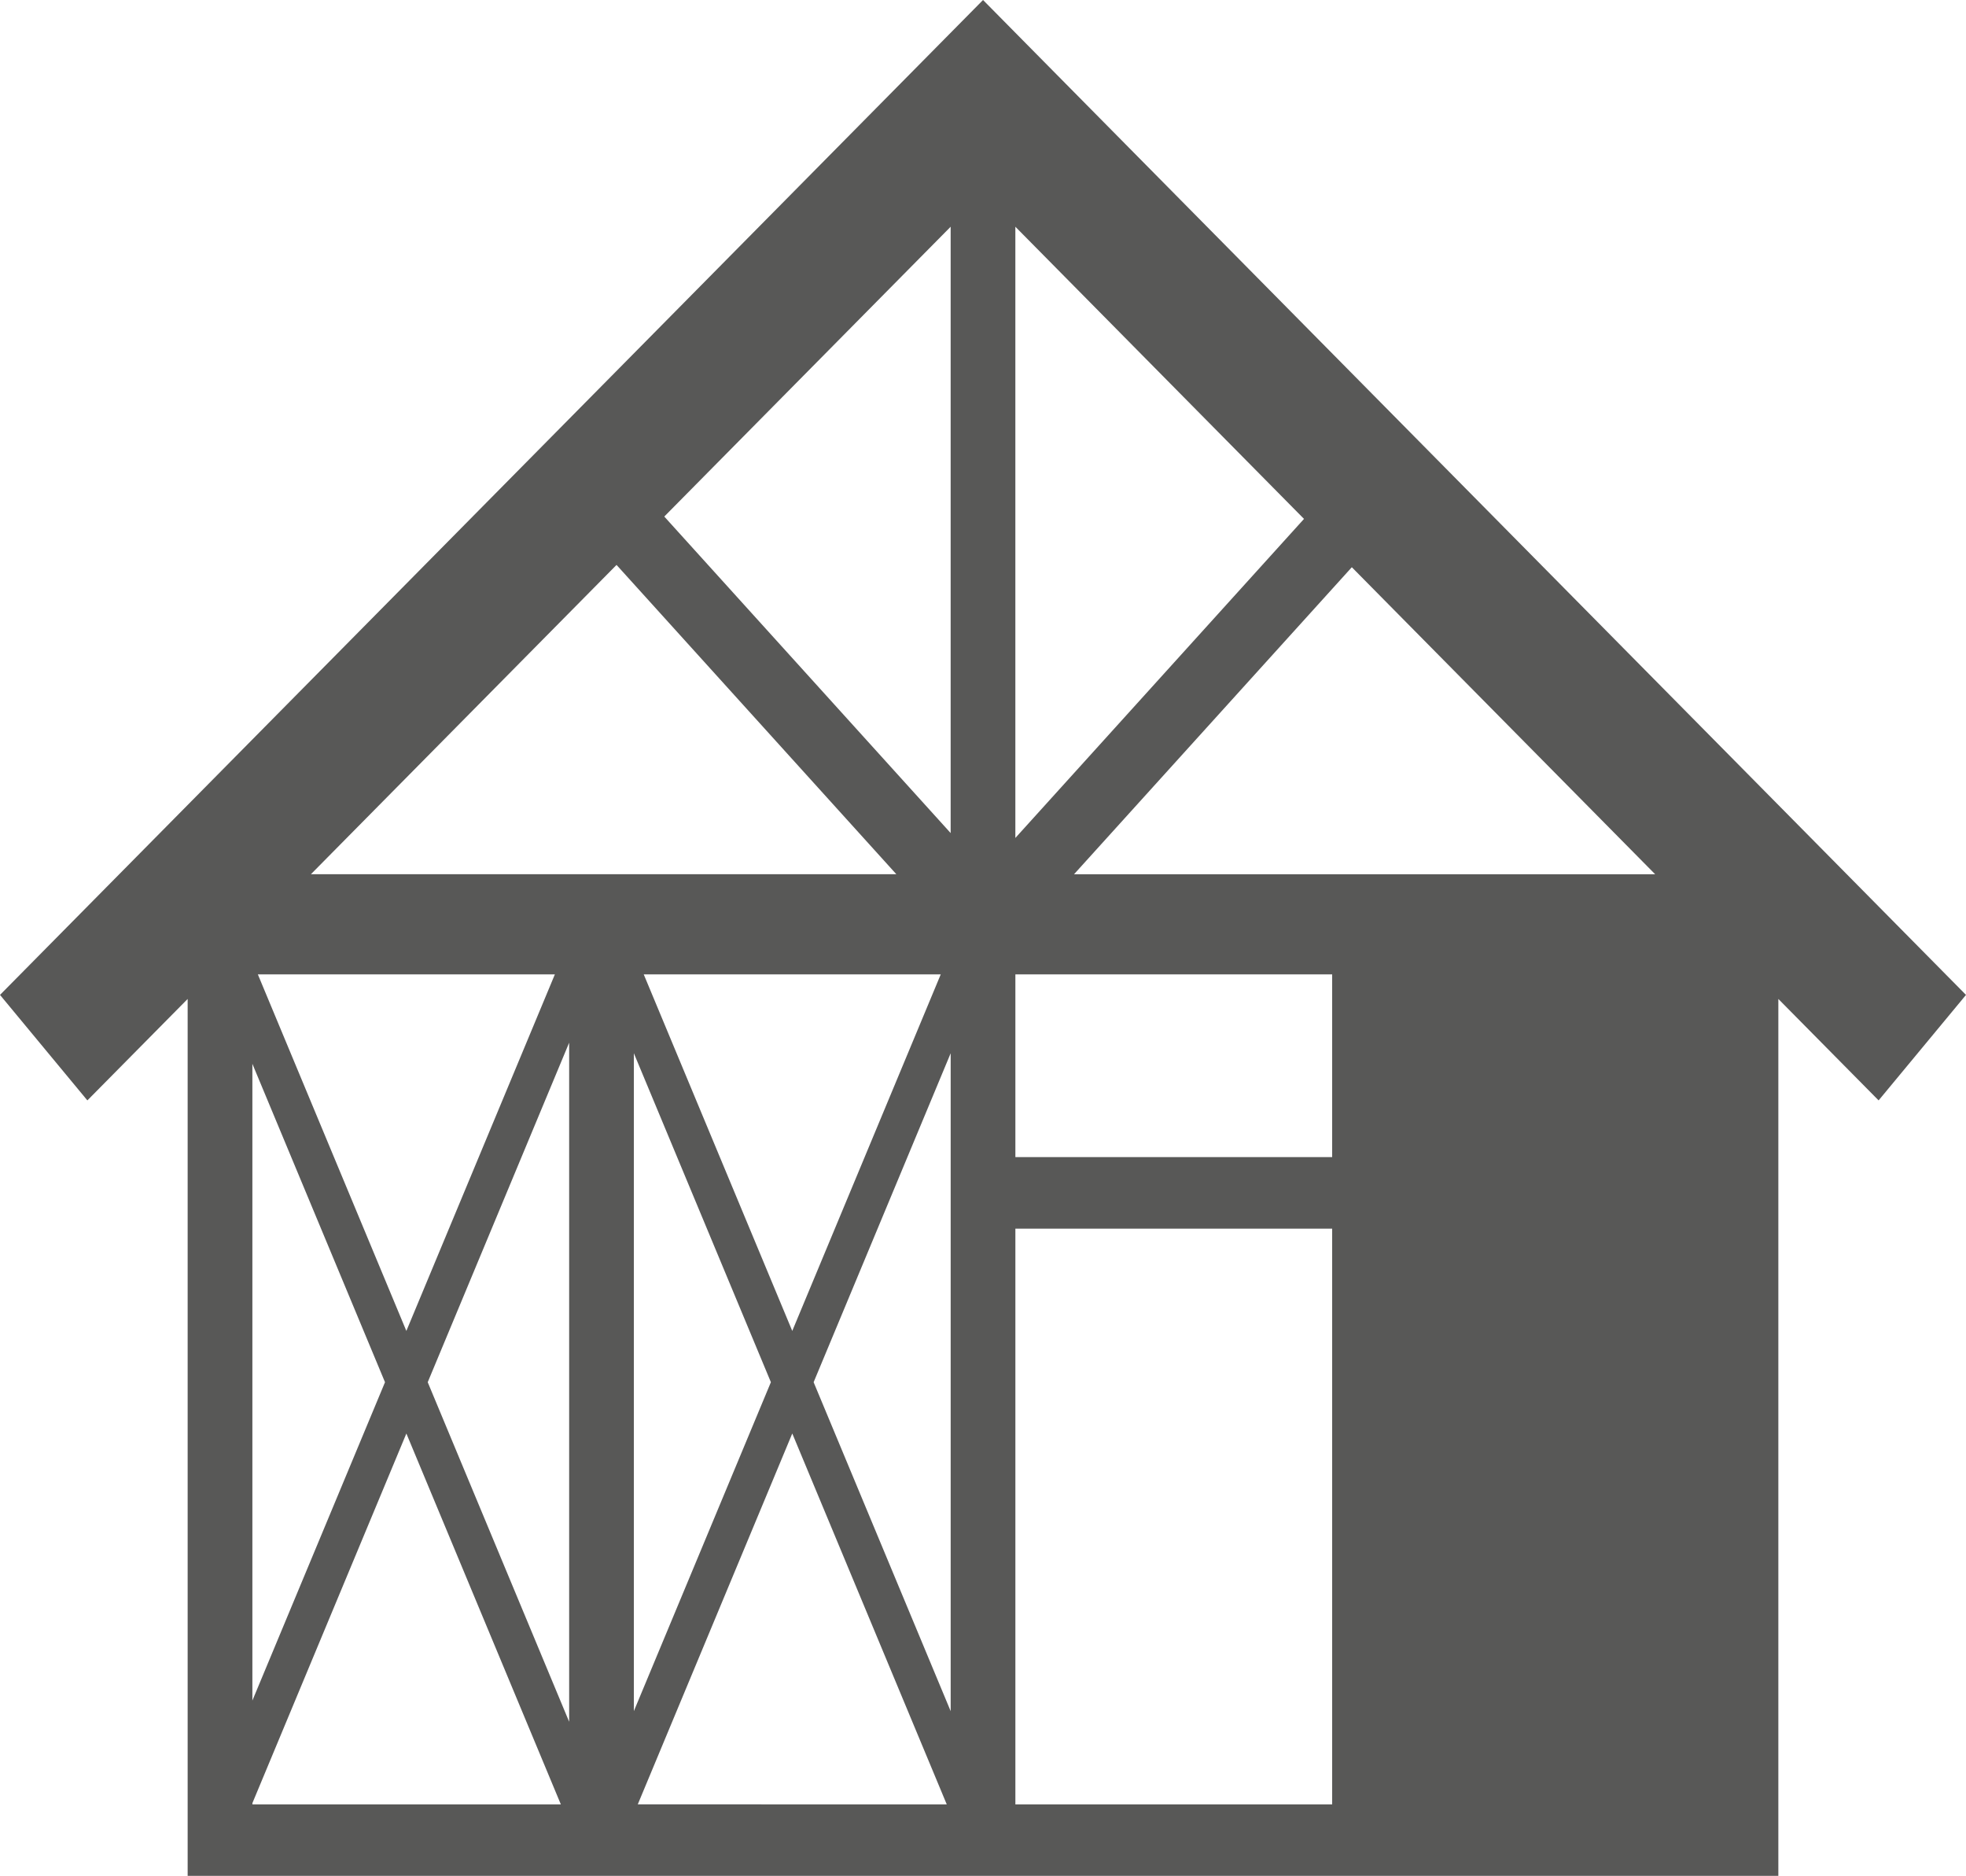
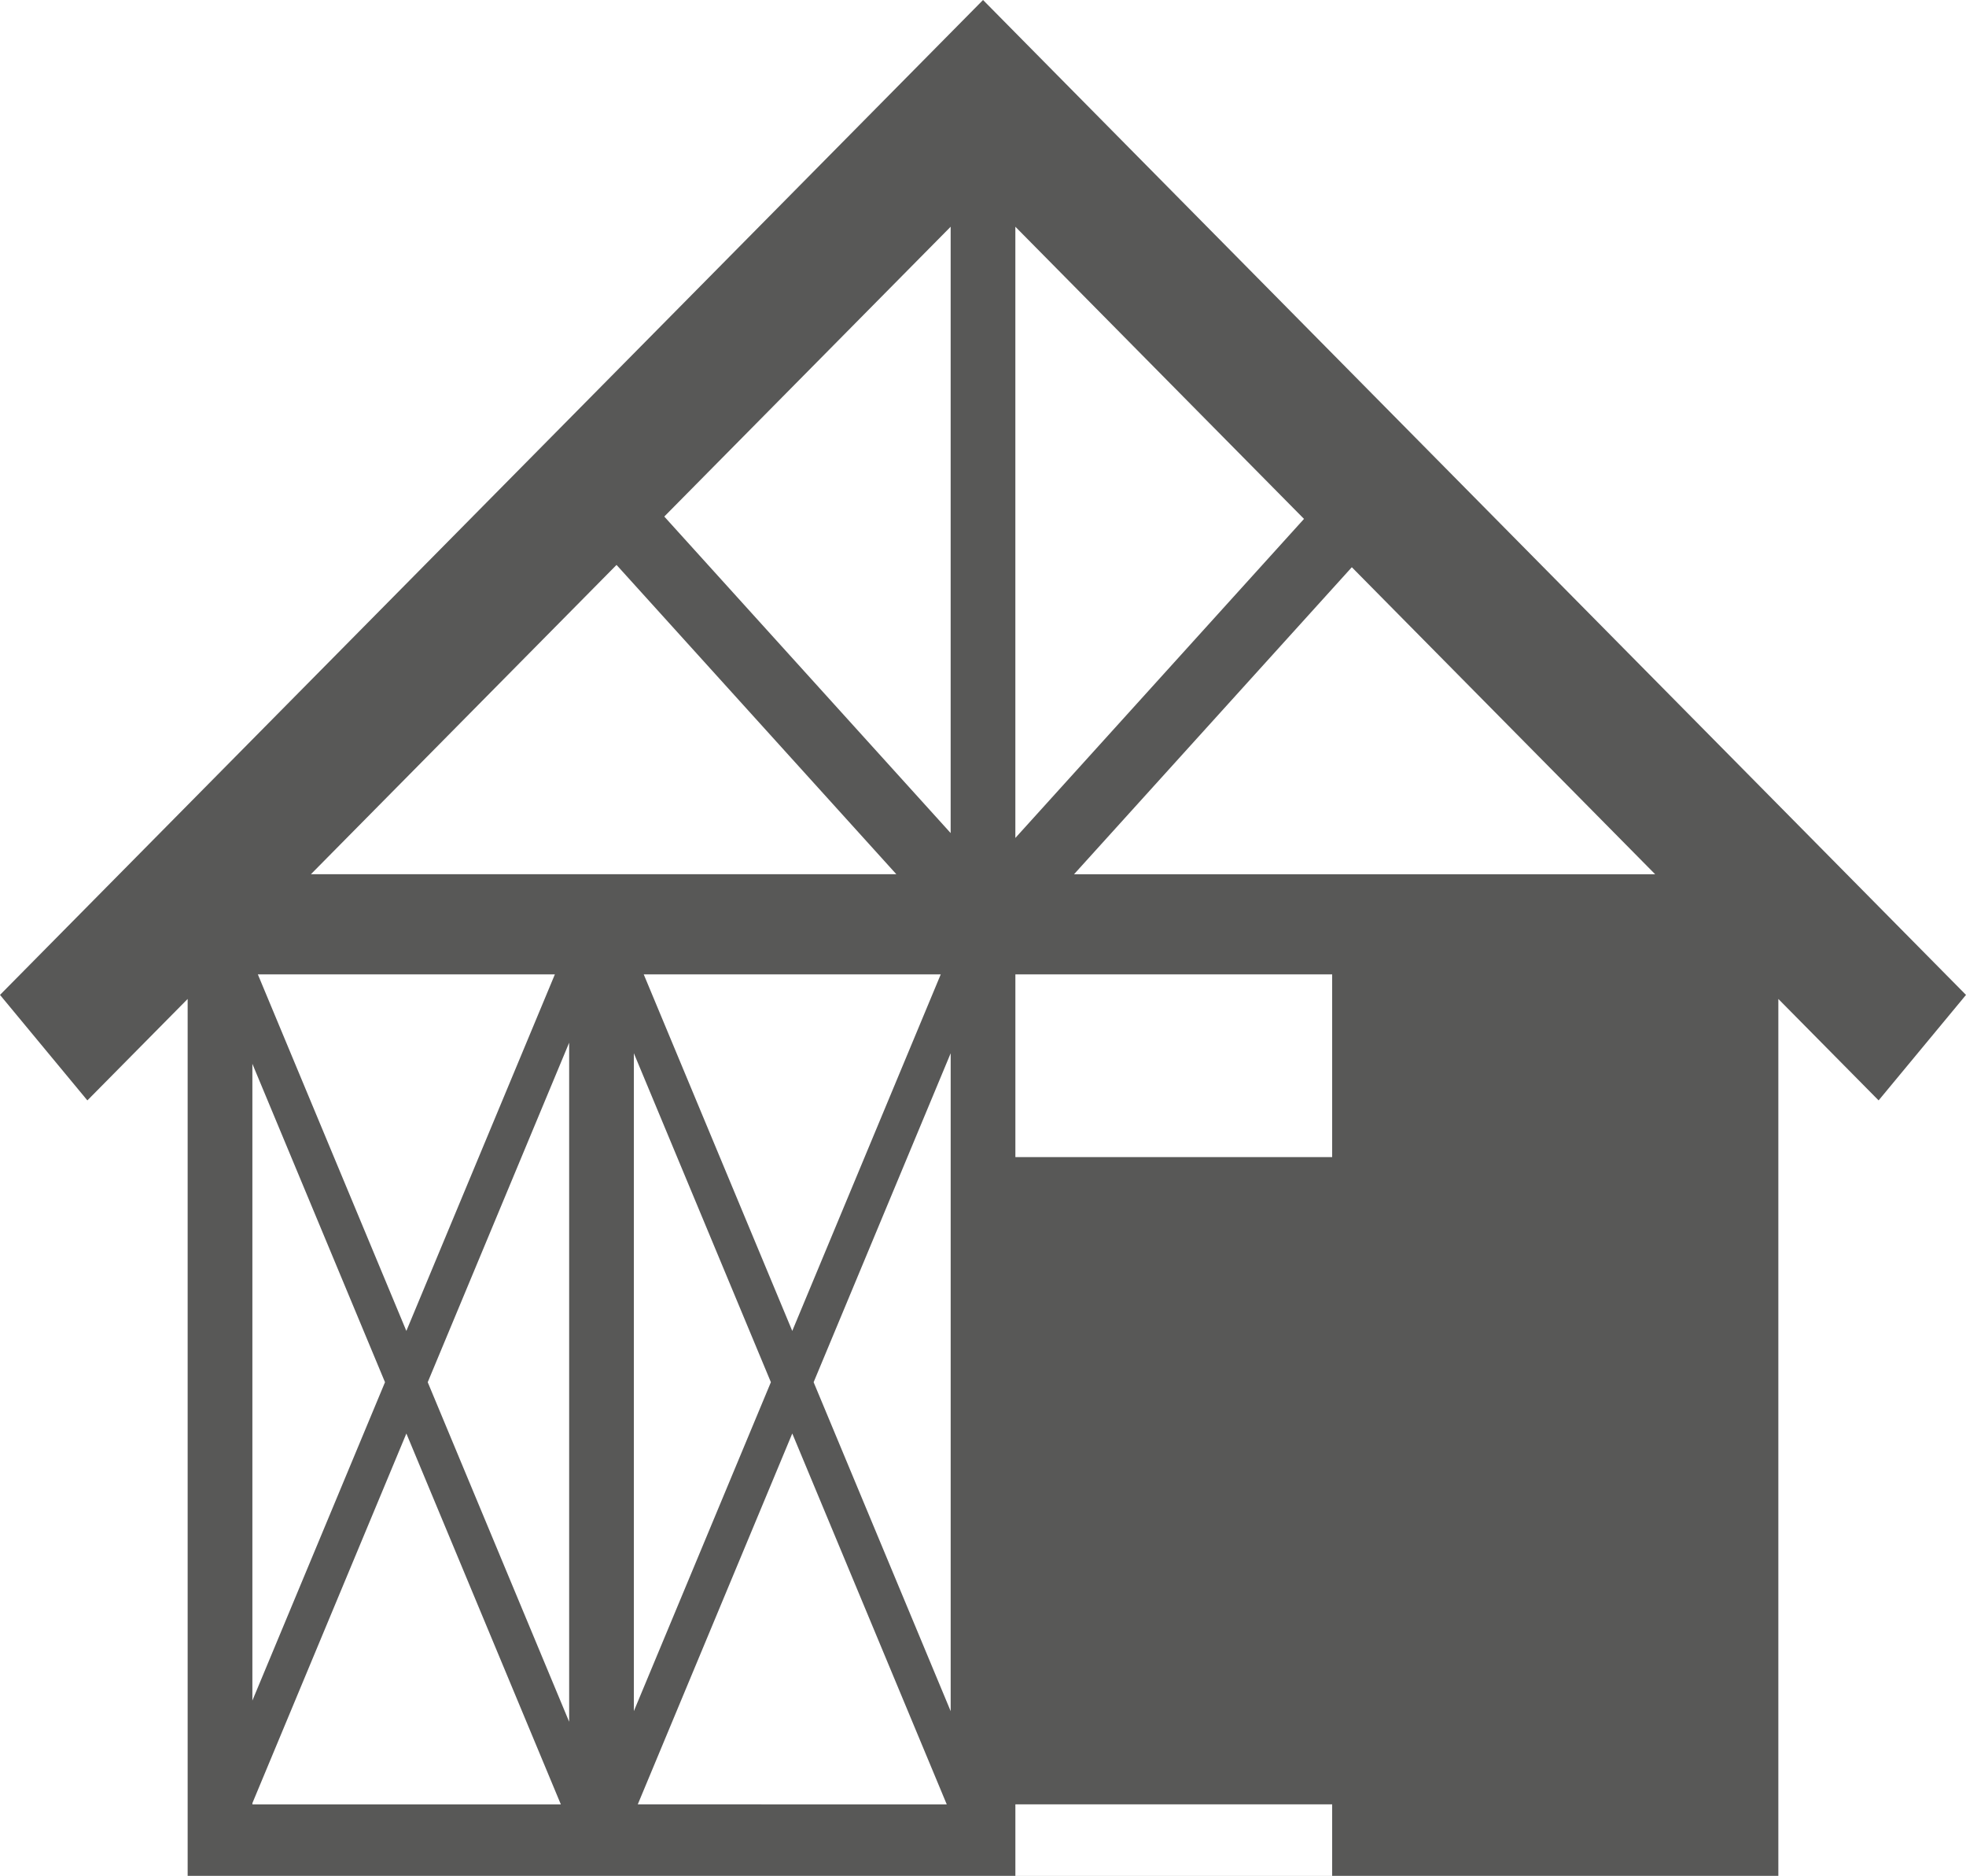
<svg xmlns="http://www.w3.org/2000/svg" width="100" height="95.434" viewBox="206 2.283 100 95.434">
-   <path fill="#585857" d="M306 52.898S258.455 4.771 258.227 4.537l-2.225-2.254L206 52.898l4.444 5.367 5.101-5.161v44.612h80.91V53.104l5.1 5.161L306 52.898zm-78.244 19.704l7.194-17.273v34.548l-7.194-17.275zm26.095-20.749l-7.553 18.14-7.555-18.14h15.108zm6.78-5.094L274.76 31.14l15.428 15.619h-29.557zm-6.276-2.094l-14.567-16.103 14.567-14.744v30.847zm-2.762 2.094h-29.779l15.546-15.736 14.233 15.736zm-32.478 5.094h15.109l-7.555 18.14-7.554-18.14zm6.468 20.749l-6.746 16.196V56.404l6.746 16.198zm12.658-16.737l6.97 16.736-6.97 16.734v-33.47zm8.058 19.345l7.857 18.869H238.44l7.859-18.869zm1.086-2.608l6.971-16.736v33.472l-6.971-16.736zm10.262-20.749h16.113v9.298h-16.113v-9.298zm14.681-23.171l-14.682 16.231V13.818l14.682 14.864zm-53.491 65.336l7.833-18.806 7.857 18.867h-15.689v-.061h-.001zm38.81.061V64.79h16.113v29.289h-16.113z" />
+   <path fill="#585857" d="M306 52.898S258.455 4.771 258.227 4.537l-2.225-2.254L206 52.898l4.444 5.367 5.101-5.161v44.612h80.91V53.104l5.1 5.161L306 52.898zm-78.244 19.704l7.194-17.273v34.548l-7.194-17.275zm26.095-20.749l-7.553 18.14-7.555-18.14h15.108zm6.78-5.094L274.76 31.14l15.428 15.619h-29.557zm-6.276-2.094l-14.567-16.103 14.567-14.744v30.847zm-2.762 2.094h-29.779l15.546-15.736 14.233 15.736zm-32.478 5.094h15.109l-7.555 18.14-7.554-18.14zm6.468 20.749l-6.746 16.196V56.404l6.746 16.198zm12.658-16.737l6.97 16.736-6.97 16.734v-33.47zm8.058 19.345l7.857 18.869H238.44l7.859-18.869zm1.086-2.608l6.971-16.736v33.472l-6.971-16.736zm10.262-20.749h16.113v9.298h-16.113v-9.298zm14.681-23.171l-14.682 16.231V13.818l14.682 14.864zm-53.491 65.336l7.833-18.806 7.857 18.867h-15.689v-.061h-.001zm38.81.061h16.113v29.289h-16.113z" />
</svg>